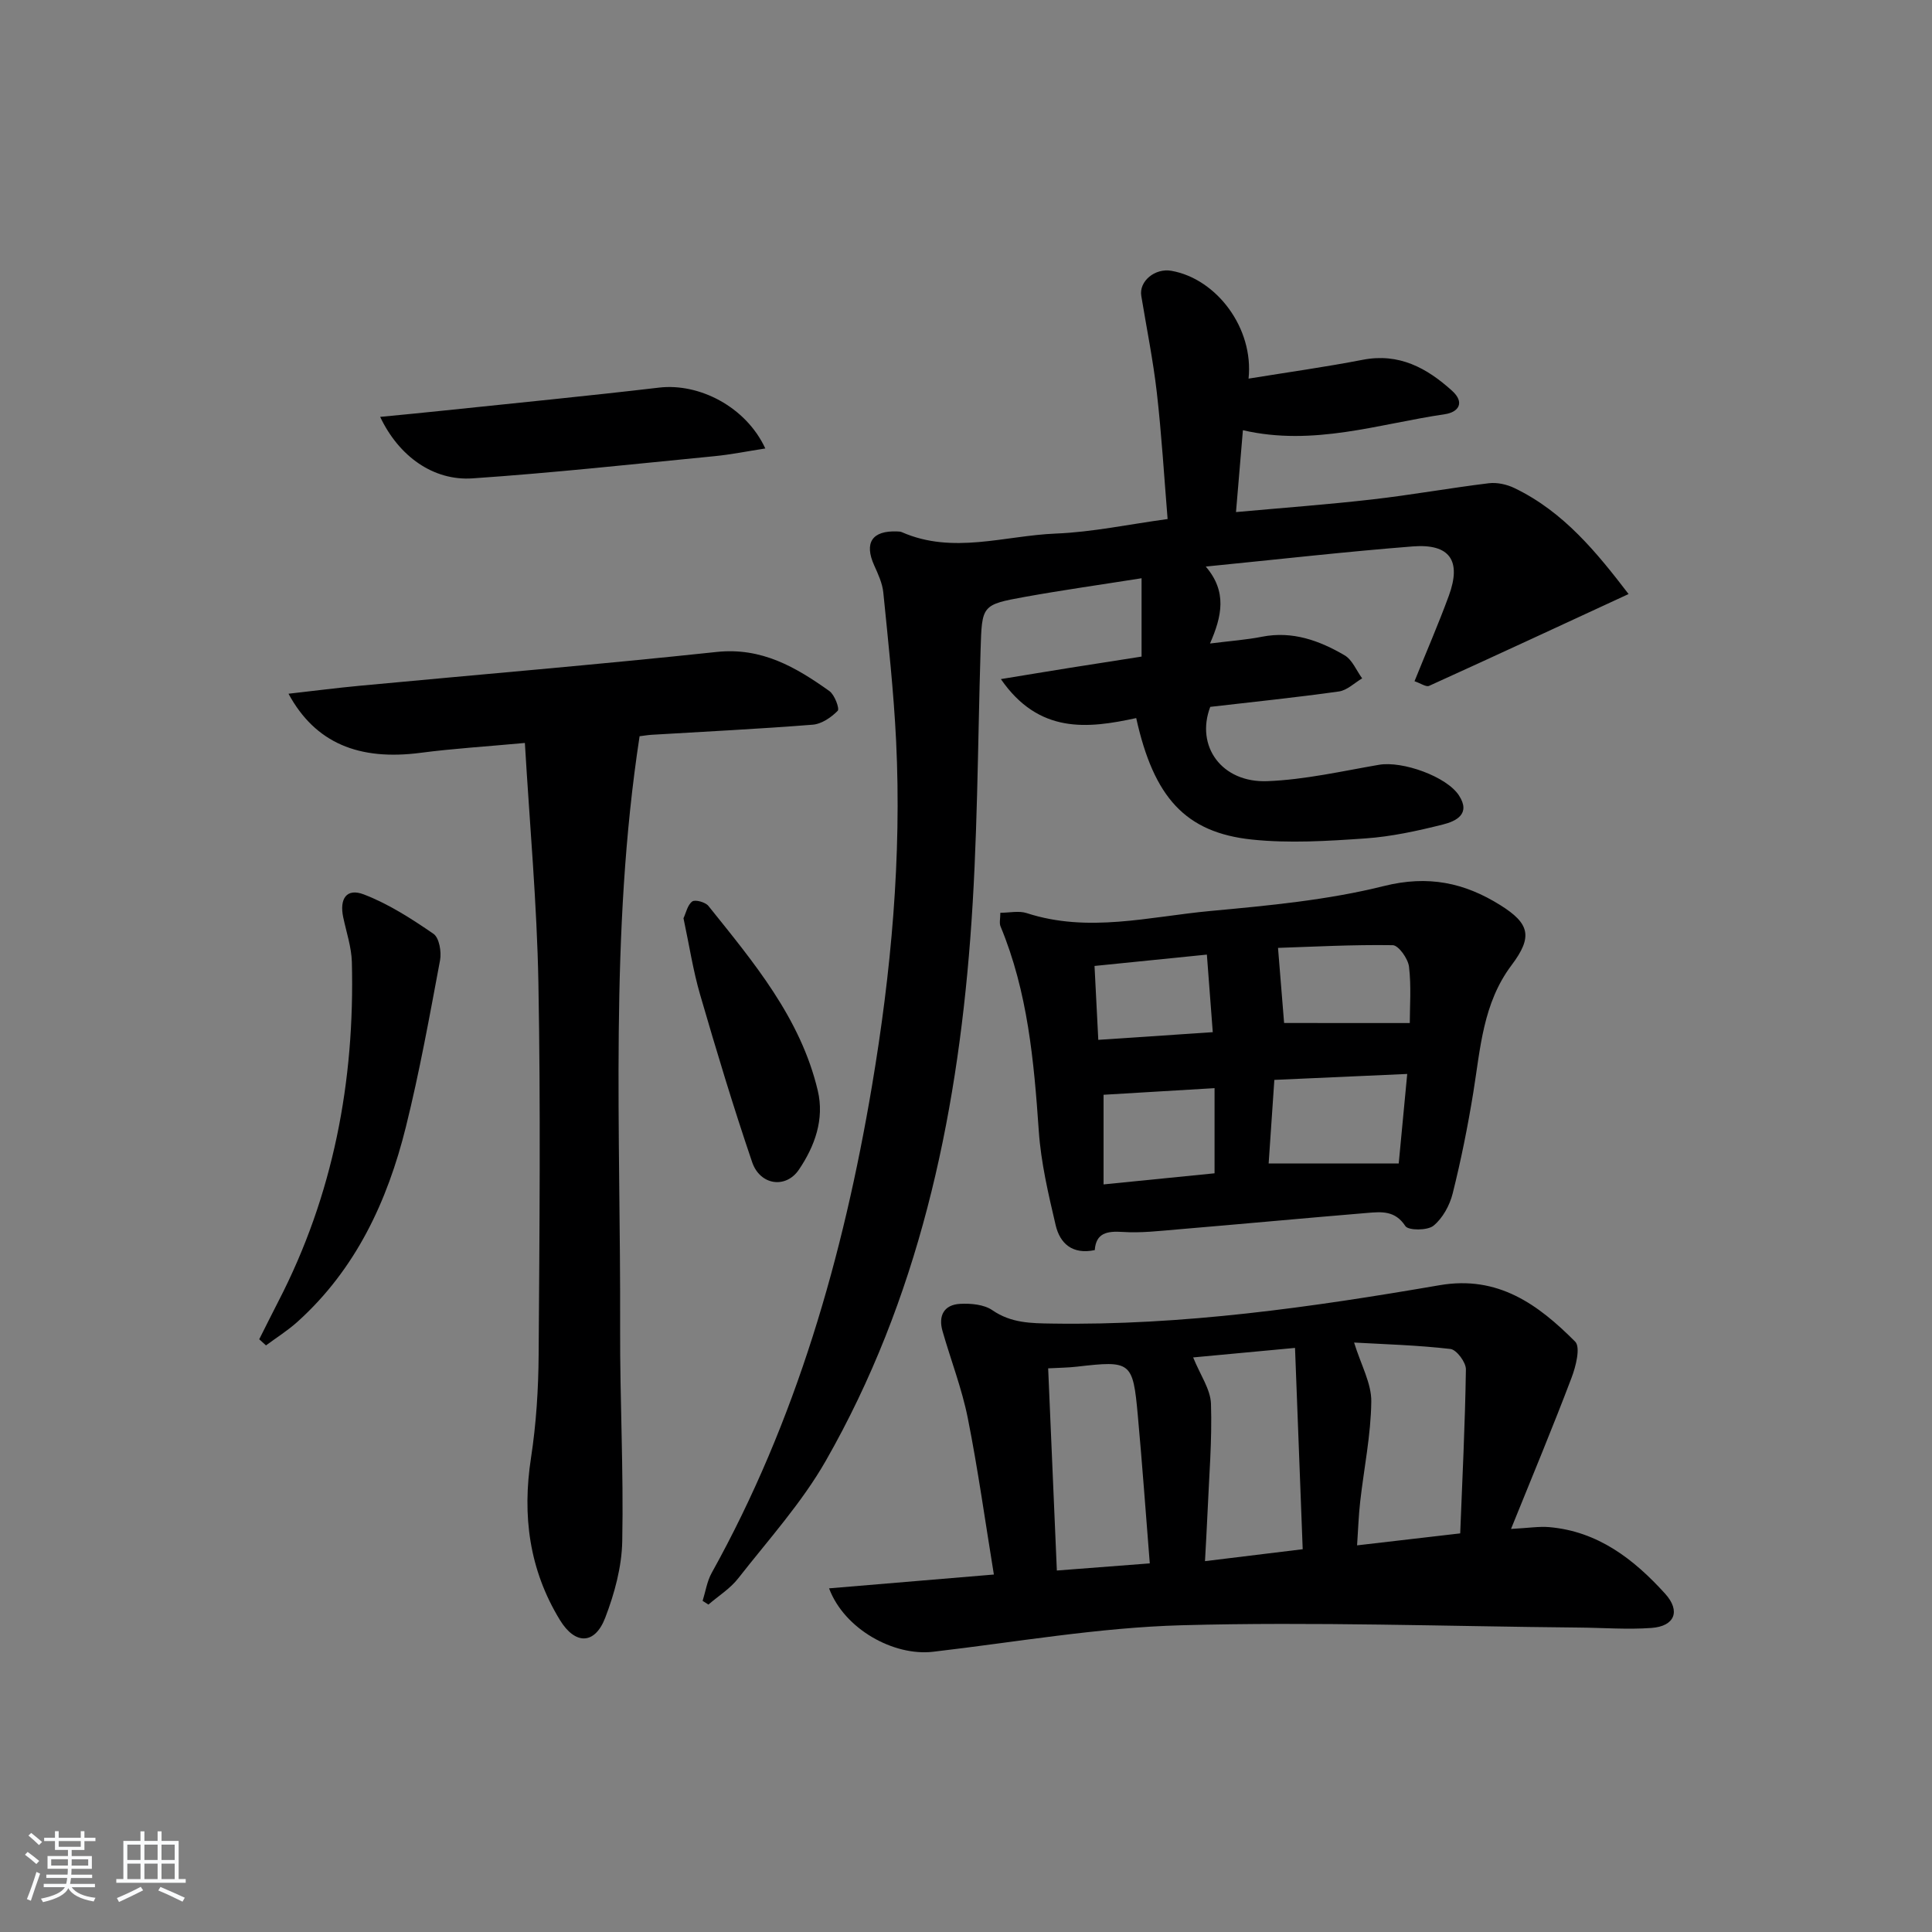
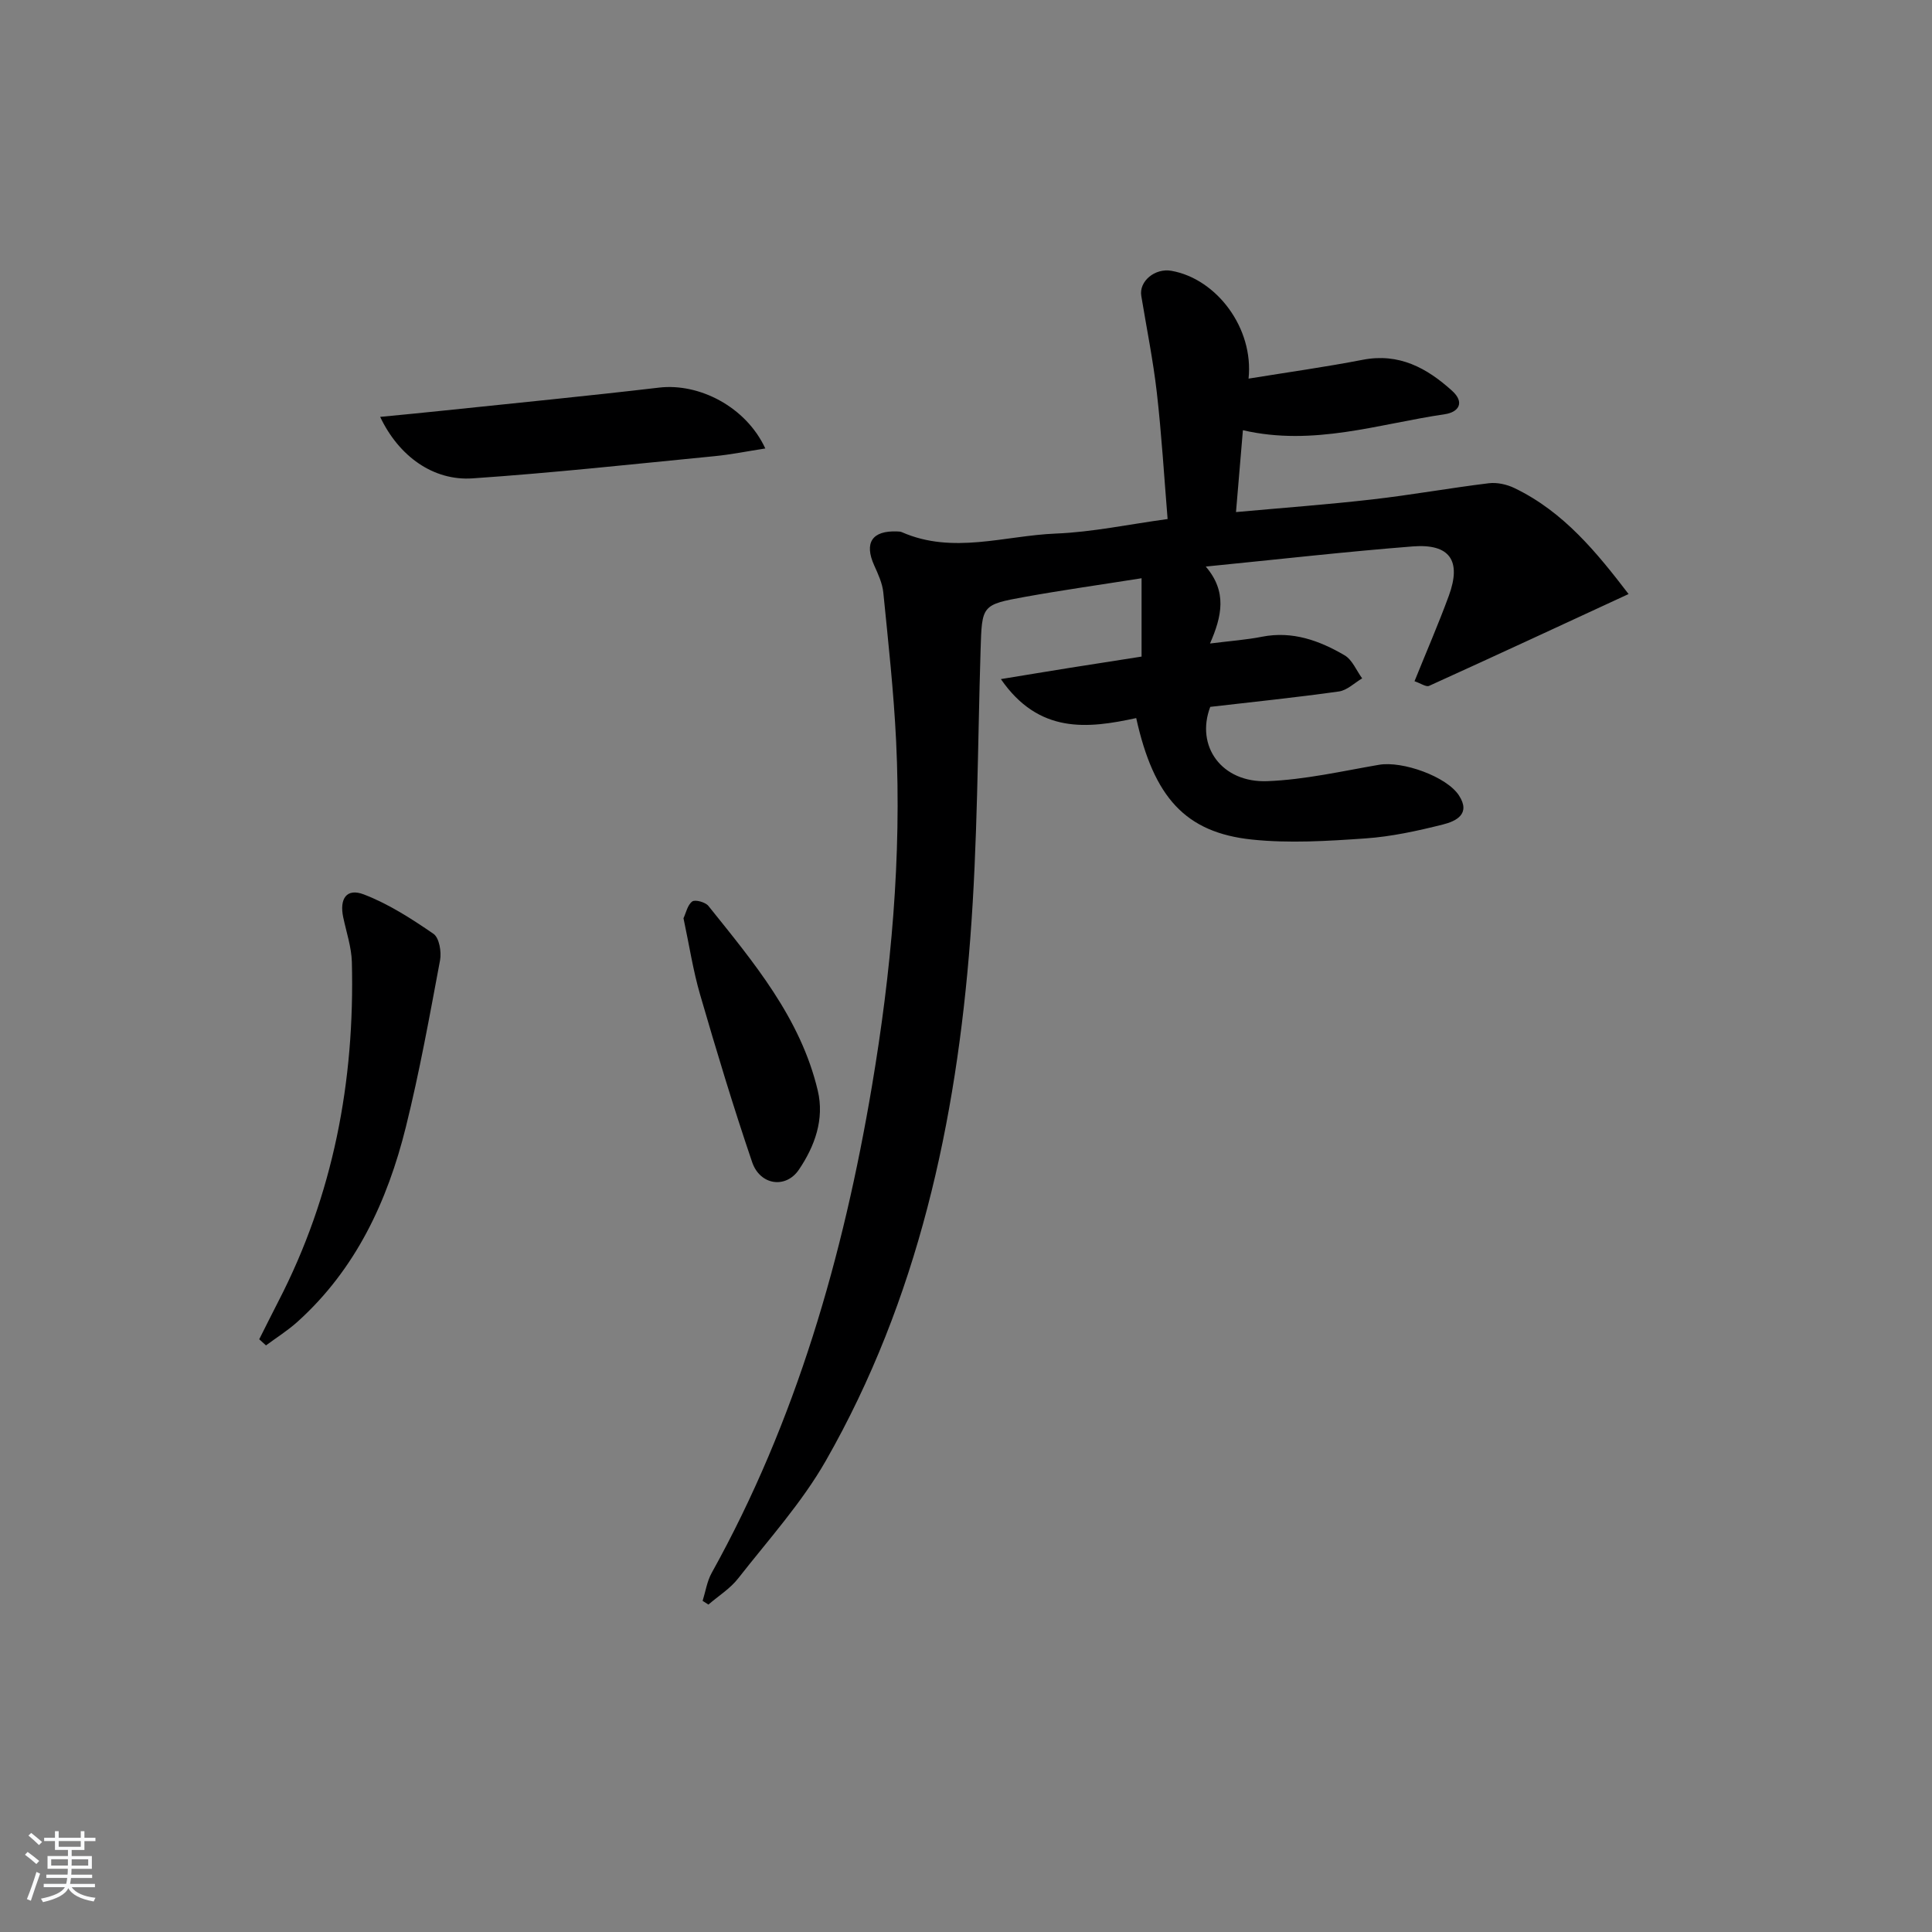
<svg xmlns="http://www.w3.org/2000/svg" enable-background="new 0 0 400 400" viewBox="0 0 400 400">
  <rect x="0" y="0" width="400" height="400" fill="#808080" stroke="none" />
  <path d="m5.17 384 .55-.58c.85.61 1.65 1.24 2.4 1.87l-.59.64c-.83-.73-1.62-1.38-2.36-1.93m1.22 9.53-.82-.34c.71-1.76 1.37-3.64 1.98-5.63.24.13.5.25.76.36-.6 1.67-1.24 3.54-1.92 5.61m-.5-13.5.57-.54c.56.44 1.31 1.06 2.26 1.87l-.65.64c-.67-.66-1.4-1.32-2.18-1.97m3.25.46h2.24v-1.36h.77v1.36h4.57v-1.36h.76v1.36h2.28v.69h-2.28v1.84h-2.64v1.26h4.18v2.64h-4.21c0 .45-.02.86-.05 1.21h4.32v.69h-4.38c-.04.34-.1.75-.19 1.22h5.15v.69h-4.82c.87 1.19 2.51 1.92 4.93 2.19-.17.31-.3.57-.37.76-2.77-.49-4.52-1.41-5.26-2.76-.56 1.26-2.3 2.23-5.24 2.9-.12-.24-.26-.48-.43-.72 2.73-.55 4.38-1.34 4.96-2.38h-4.38v-.69h4.65c.1-.38.17-.79.21-1.22h-4.32v-.69h4.4c.03-.34.05-.75.05-1.21h-4.2v-2.64h4.23v-1.26h-2.69v-1.84h-2.24zm1.46 4.46v1.29h3.45c.01-.4.02-.57.01-.53v-.32-.45h-3.46zm1.55-2.59h4.57v-1.19h-4.57zm6.11 2.59h-3.42v.77c-.01.19-.01.37-.02.53h3.44z" fill="#fafbfc" />
-   <path d="m32.63 379.16h.82v1.98h3.54v7.89h1.46v.78h-14.37v-.78h1.46v-7.89h3.54v-1.98h.82v1.98h2.73zm-3.49 11.48.5.73c-1.61.82-3.28 1.63-5 2.42-.13-.27-.28-.55-.44-.82 1.75-.73 3.4-1.5 4.94-2.33m-2.78-5.55h2.73v-3.18h-2.73zm0 3.95h2.73v-3.2h-2.73zm3.54-3.95h2.73v-3.18h-2.73zm0 3.95h2.73v-3.2h-2.73zm7.89 4.68c-1.84-.92-3.51-1.7-5.02-2.32l.45-.73c1.89.8 3.57 1.55 5.04 2.23zm-1.62-11.81h-2.73v3.18h2.73zm-2.73 7.13h2.73v-3.2h-2.73z" fill="#fafbfc" />
  <g fill="#000001">
    <path d="m145.47 331.44c.61-1.94.91-4.05 1.88-5.79 17.49-31.47 27.23-65.55 33.17-100.74 3.98-23.61 6.18-47.5 5.01-71.52-.5-10.26-1.63-20.49-2.65-30.71-.19-1.92-1.08-3.83-1.89-5.63-2.11-4.68-.43-7.23 4.75-7.02.33.01.69.02.98.15 10.56 4.64 21.26.72 31.86.29 7.57-.3 15.09-1.91 23.16-3.01-.72-8.78-1.24-17.5-2.23-26.17-.77-6.71-2.12-13.35-3.22-20.03-.5-3.03 2.83-5.8 6.25-5.19 9.35 1.66 17.07 11.87 15.96 22.32 8.06-1.31 15.89-2.4 23.64-3.9 7.51-1.45 13.26 1.68 18.49 6.41 2.7 2.44 1.37 4.44-1.5 4.86-13.7 2.01-27.19 6.69-41.8 3.31-.46 5.46-.91 10.81-1.43 16.95 9.83-.89 19.05-1.57 28.22-2.62 8.06-.92 16.07-2.37 24.12-3.35 1.72-.21 3.73.24 5.31 1 10.21 4.91 17.07 13.38 23.63 21.94-14.08 6.51-27.66 12.82-41.3 19.01-.62.28-1.73-.52-3.02-.96 2.46-6.1 4.96-11.84 7.11-17.71 2.65-7.25.21-10.8-7.47-10.2-13.89 1.09-27.74 2.67-42.86 4.17 4.47 5.21 3.34 10.29.88 15.93 4.32-.54 7.58-.77 10.76-1.4 6.31-1.24 11.88.79 17.1 3.84 1.6.94 2.45 3.15 3.64 4.78-1.6.94-3.11 2.47-4.81 2.71-8.87 1.25-17.79 2.16-26.64 3.19-3.09 8.12 2.36 15.76 11.84 15.38 7.74-.3 15.43-2.07 23.11-3.39 4.82-.83 13.99 2.41 16.55 6.36 2.5 3.85-.65 5.33-3.31 6-5.29 1.33-10.71 2.52-16.13 2.89-7.79.54-15.71 1.04-23.44.23-13.76-1.45-20.31-8.72-23.95-25.15-10.07 2.19-20.15 3.32-28.02-8.07 5.1-.83 9.74-1.61 14.39-2.35 4.91-.78 9.83-1.54 14.74-2.31 0-5.41 0-10.44 0-16.22-8.52 1.35-16.35 2.45-24.12 3.85-9.02 1.63-8.92 1.75-9.21 10.97-.61 19.95-.61 39.95-2.14 59.84-2.9 37.88-10.83 74.63-29.89 108.03-4.99 8.74-11.91 16.39-18.16 24.38-1.65 2.12-4.09 3.63-6.16 5.42-.38-.25-.79-.51-1.2-.77z" />
-     <path d="m312.84 316.55c3.7-.2 5.8-.55 7.86-.38 10.12.86 17.57 6.64 24.05 13.79 3.26 3.6 1.98 6.75-2.85 7.09-4.96.36-9.97-.04-14.96-.08-27.43-.25-54.87-1.23-82.27-.48-17.2.47-34.33 3.49-51.48 5.49-8.15.95-18.38-4.68-21.54-13.13 11.41-.96 22.48-1.89 34.12-2.86-1.79-10.94-3.28-21.73-5.4-32.39-1.22-6.11-3.51-11.99-5.23-18.01-.91-3.17.29-5.46 3.63-5.64 2.23-.12 4.95.12 6.68 1.31 3.87 2.67 7.98 2.71 12.34 2.77 27.06.43 53.71-3.37 80.25-7.94 12.14-2.09 20.45 4.02 28.08 11.68 1.15 1.15.14 5.16-.76 7.51-3.85 10.16-8.03 20.18-12.52 31.27zm-10.52.92c.44-11.22 1.01-22.59 1.18-33.96.02-1.45-1.93-4.07-3.2-4.22-6.82-.79-13.7-.98-19.95-1.33 1.44 4.66 3.61 8.46 3.56 12.22-.08 6.92-1.52 13.82-2.3 20.74-.33 2.9-.42 5.83-.64 9.03 7.11-.82 13.51-1.57 21.35-2.48zm-55.29-36.43c1.47 3.64 3.59 6.59 3.69 9.6.25 7.6-.41 15.23-.73 22.85-.13 3.05-.32 6.1-.51 9.73 7.13-.87 13.46-1.64 20.23-2.47-.54-14.07-1.05-27.69-1.59-41.68-8.05.75-14.75 1.37-21.09 1.97zm-28.22 44.12c6.97-.53 12.99-1 19.24-1.48-.84-10.52-1.56-20.59-2.48-30.65-1.01-11.14-1.41-11.37-12.57-10.08-1.9.22-3.82.23-5.99.35.61 14.14 1.19 27.68 1.8 41.86z" />
-     <path d="m108.67 153.82c-8.09.75-14.86 1.16-21.57 2.04-12.77 1.67-21.82-1.99-27.37-12.23 5.16-.58 9.94-1.2 14.73-1.65 24.64-2.32 49.31-4.38 73.92-7 9.32-.99 16.39 3.15 23.34 8.1 1.08.77 2.14 3.64 1.72 4.08-1.34 1.37-3.34 2.74-5.18 2.88-11.1.88-22.22 1.42-33.34 2.09-.8.05-1.6.19-2.5.3-6.27 40.9-3.89 81.85-4.03 122.71-.05 14.65.73 29.3.44 43.94-.1 5.33-1.6 10.85-3.53 15.87-2.16 5.61-6.23 5.61-9.38.45-6.35-10.4-7.83-21.6-5.98-33.58 1.08-7.03 1.53-14.22 1.58-21.34.18-25.66.42-51.34-.05-77-.3-16.35-1.8-32.7-2.8-49.66z" />
-     <path d="m226.66 258.82c-4.68.98-7.21-1.42-8.09-5.13-1.51-6.44-3.05-12.97-3.5-19.53-1-14.46-2.28-28.79-7.92-42.36-.29-.69-.04-1.6-.04-2.82 1.9 0 3.84-.46 5.46.07 12.74 4.15 25.4.73 38.02-.44 12.06-1.12 24.26-2.25 35.95-5.17 9.14-2.28 16.63-.7 24.07 3.95 6.13 3.83 6.76 6.57 2.34 12.44-5.93 7.88-6.44 17.21-7.92 26.36-1.14 7.02-2.54 14.01-4.27 20.91-.61 2.45-2.07 5.12-3.97 6.67-1.24 1.02-5.2 1.01-5.82.08-2.12-3.25-4.94-2.97-7.86-2.73-13.08 1.09-26.15 2.31-39.23 3.41-3.8.32-7.65.78-11.43.53-3.26-.21-5.53.21-5.79 3.76zm37.18-35.24c-.42 6.15-.82 12-1.18 17.31h26.93c.52-5.46 1.11-11.66 1.76-18.54-9.27.41-17.85.8-27.51 1.23zm-12.38 19.34c0-6.32 0-11.9 0-17.63-7.97.47-15.48.92-22.98 1.37v18.56c7.87-.79 15.37-1.54 22.98-2.3zm40.42-31.11c0-3.39.33-7.58-.16-11.67-.2-1.66-2.17-4.43-3.37-4.45-8.36-.13-16.72.33-23.75.56.47 5.8.86 10.66 1.26 15.55 8.43.01 16.92.01 26.02.01zm-42.01-14.17c-8.45.85-15.91 1.61-23.26 2.35.28 5.51.51 10.08.78 15.3 7.98-.54 15.49-1.04 23.7-1.59-.42-5.47-.79-10.32-1.22-16.06z" />
    <path d="m53.67 277.28c1.32-2.61 2.61-5.22 3.95-7.82 11.4-22.05 15.85-45.63 15.23-70.26-.08-3.09-1.13-6.17-1.78-9.24-.84-3.9.69-6.15 4.25-4.78 5.12 1.96 9.88 5.03 14.43 8.16 1.19.82 1.68 3.73 1.36 5.46-2.16 11.55-4.25 23.14-7.08 34.53-3.82 15.39-10.38 29.47-22.45 40.34-2.01 1.81-4.33 3.26-6.51 4.88-.47-.42-.93-.85-1.4-1.27z" />
    <path d="m78.71 86.31c4.8-.47 9.01-.86 13.21-1.31 14.85-1.56 29.71-3.01 44.54-4.75 8.27-.97 17.96 3.93 21.99 12.6-3.76.58-7.14 1.27-10.56 1.6-16.67 1.63-33.33 3.45-50.04 4.59-8.11.56-15.27-4.55-19.14-12.73z" />
    <path d="m141.51 190.11c.52-1.1.83-2.75 1.81-3.47.6-.44 2.72.14 3.34.91 9.35 11.67 19.08 23.19 22.65 38.24 1.41 5.94-.62 11.52-3.91 16.38-2.71 4-8.05 3.23-9.68-1.57-3.89-11.43-7.38-23-10.75-34.6-1.48-5.06-2.27-10.32-3.46-15.89z" />
  </g>
</svg>